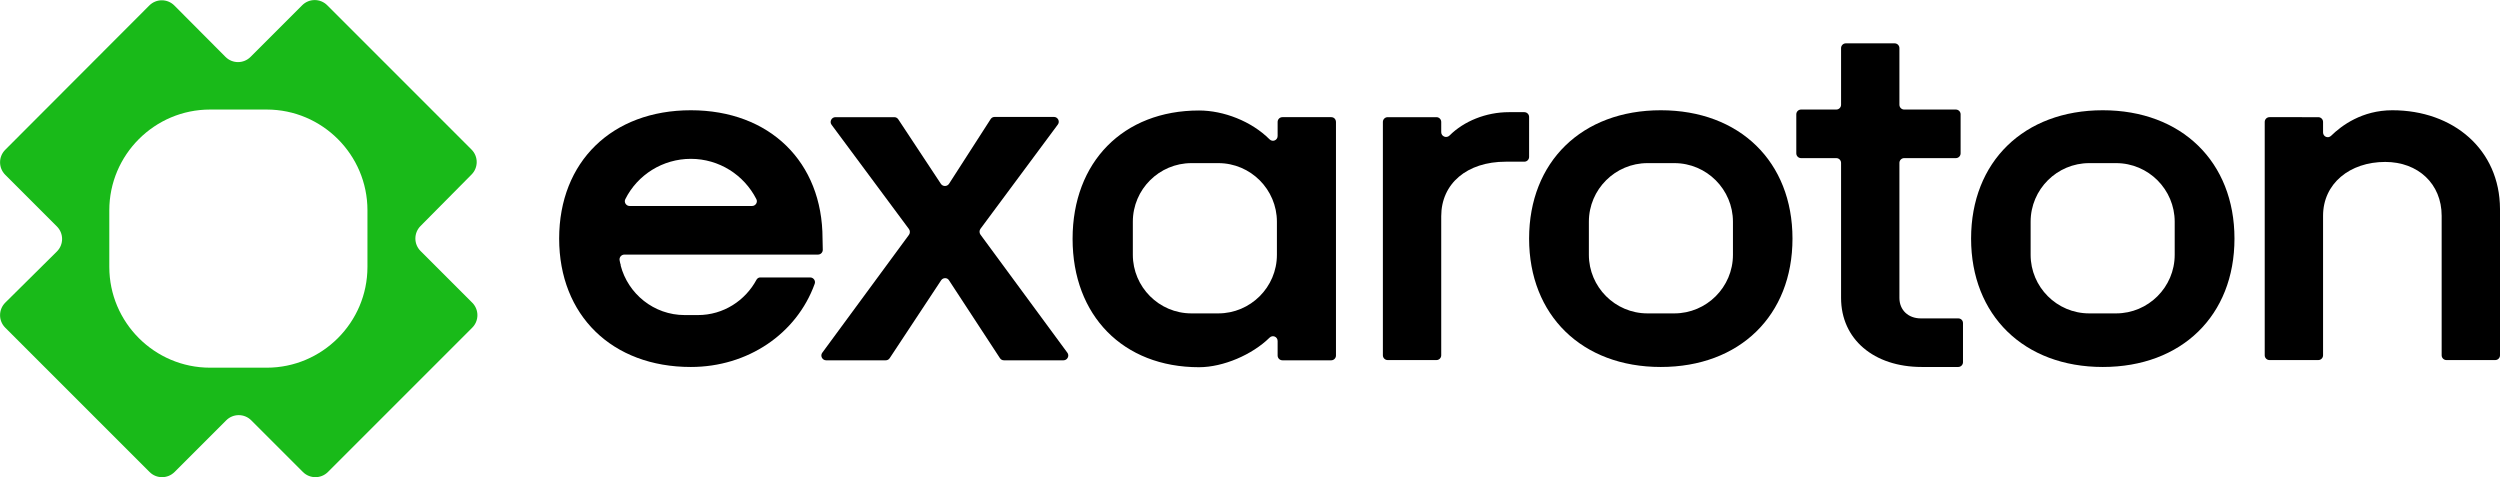
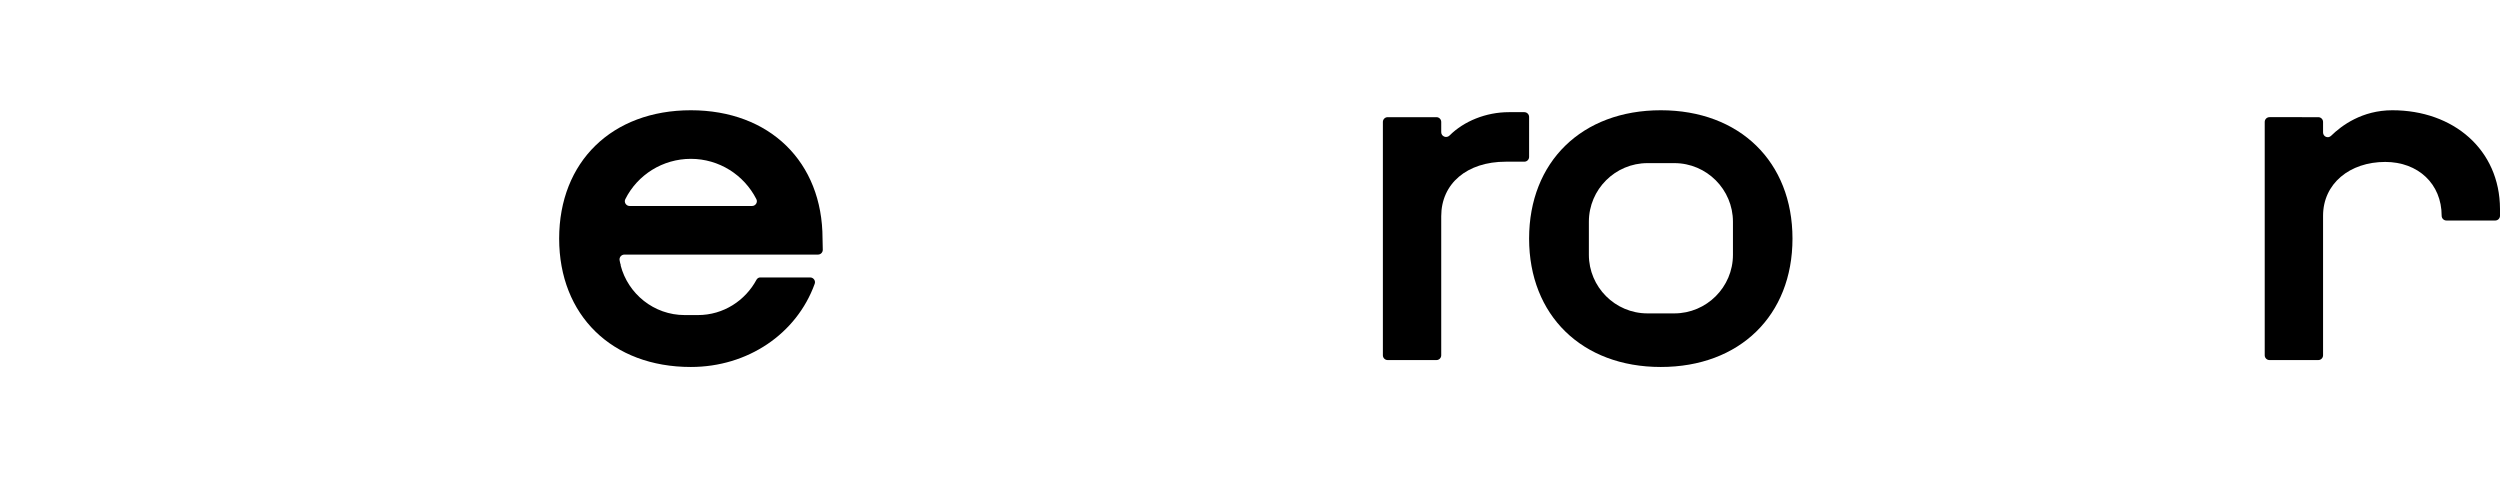
<svg xmlns="http://www.w3.org/2000/svg" version="1.1" id="Layer_1" x="0px" y="0px" viewBox="0 0 1049.8 200.4" style="enable-background:new 0 0 1049.8 200.4;" xml:space="preserve">
  <style type="text/css">
	.st0{fill:#000;}
	.st1{fill:#19BA19;}
	.st1:hover {
	}
</style>
  <g>
    <path class="st0" d="M640.1,47.1h-6.5c-9.6,0-18.9,3.8-24.9,9.8c-1.3,1.3-3.5,0.4-3.5-1.4v-4.3c0-1.1-0.9-2-2-2h-20.5   c-1.1,0-2,0.9-2,2v98c0,1.1,0.9,2,2,2h20.5c1.1,0,2-0.9,2-2V90.8c0-13.7,10.8-22.9,27.1-22.9h7.8c1.1,0,2-0.9,2-2V49.1   C642.1,48,641.2,47.1,640.1,47.1z" />
-     <path class="st0" d="M822.3,133.7h-15.7c-5.3,0-9-3.5-9-8.6V68.4c0-1.1,0.9-2,2-2h21.7c1.1,0,2-0.9,2-2V48c0-1.1-0.9-2-2-2h-21.7   c-1.1,0-2-0.9-2-2V20.2c0-1.1-0.9-2-2-2h-20.5c-1.1,0-2,0.9-2,2V44c0,1.1-0.9,2-2,2h-14.8c-1.1,0-2,0.9-2,2v16.4c0,1.1,0.9,2,2,2   h14.8c1.1,0,2,0.9,2,2v56.7c0,17.3,13.7,29,33.9,29h15.3c1.1,0,2-0.9,2-2v-16.4C824.3,134.5,823.4,133.7,822.3,133.7z" />
-     <path class="st0" d="M1004.6,46.3c-12.7,0-21.3,6.4-25.7,10.7c-1.3,1.3-3.4,0.4-3.4-1.4v-4.4c0-1.1-0.9-2-2-2H953c-1.1,0-2,0.9-2,2   v98c0,1.1,0.9,2,2,2h20.5c1.1,0,2-0.9,2-2V90.6c0-13.5,11.2-22.6,26.1-22.6c13.8,0,23.7,9.2,23.7,22.6v58.6c0,1.1,0.9,2,2,2h20.5   c1.1,0,2-0.9,2-2V87.7C1049.7,62.8,1030.2,46.3,1004.6,46.3z" />
-     <path class="st0" d="M411.7,98.5c-0.5-0.7-0.5-1.7,0-2.4l32.5-43.8c1-1.3,0-3.2-1.6-3.2h-24.9c-0.7,0-1.3,0.3-1.7,0.9l-17.5,27.2   c-0.8,1.2-2.6,1.2-3.4,0l-17.9-27.1c-0.4-0.6-1-0.9-1.7-0.9h-24.7c-1.6,0-2.6,1.9-1.6,3.2l32.5,43.8c0.5,0.7,0.5,1.7,0,2.4   l-36.4,49.5c-1,1.3,0,3.2,1.6,3.2h25c0.7,0,1.3-0.3,1.7-0.9l21.6-32.7c0.8-1.2,2.6-1.2,3.3,0l21.4,32.7c0.4,0.6,1,0.9,1.7,0.9h25   c1.6,0,2.6-1.9,1.6-3.2L411.7,98.5z" />
+     <path class="st0" d="M1004.6,46.3c-12.7,0-21.3,6.4-25.7,10.7c-1.3,1.3-3.4,0.4-3.4-1.4v-4.4c0-1.1-0.9-2-2-2H953c-1.1,0-2,0.9-2,2   v98c0,1.1,0.9,2,2,2h20.5c1.1,0,2-0.9,2-2V90.6c0-13.5,11.2-22.6,26.1-22.6c13.8,0,23.7,9.2,23.7,22.6c0,1.1,0.9,2,2,2h20.5   c1.1,0,2-0.9,2-2V87.7C1049.7,62.8,1030.2,46.3,1004.6,46.3z" />
    <path class="st0" d="M345.4,100.2c0-32.2-22.2-53.9-55.3-53.9s-55.3,21.6-55.3,53.9c0,32.2,22.2,53.9,55.3,53.9   c23.9,0,44.4-13.9,52-34.9c0.5-1.3-0.5-2.7-1.9-2.7h-20.9c-0.7,0-1.2,0.3-1.6,0.9c-4.7,8.8-13.9,14.9-24.6,14.9h-5.6   c-12.9,0-23.8-8.9-26.9-20.9h0.1c-0.2-0.6-0.4-1.3-0.5-2c-0.3-1.3,0.7-2.5,2-2.5h81.3c1.1,0,2-0.9,2-2L345.4,100.2L345.4,100.2z    M315.8,86.5h-51.4c-1.5,0-2.5-1.6-1.8-2.9c5.1-10.2,15.7-16.9,27.5-16.9s22.3,6.7,27.5,16.9C318.3,84.9,317.3,86.5,315.8,86.5z" />
-     <path class="st0" d="M559,49.2h-20.5c-1.1,0-2,0.9-2,2v5.9c0,1.8-2.1,2.7-3.4,1.4c-7.6-7.6-19.3-12.1-29.6-12.1   c-31.8,0-53.1,21.6-53.1,53.9c0,32.2,21.2,53.9,53.1,53.9c10.2,0,22.4-5.3,29.6-12.4c1.3-1.3,3.4-0.4,3.4,1.4v6.1c0,1.1,0.9,2,2,2   H559c1.1,0,2-0.9,2-2v-98C561,50.1,560.2,49.2,559,49.2z M536.2,107c0,13.6-11.1,24.6-24.6,24.6h-11.3c-13.6,0-24.6-11.1-24.6-24.6   V93.1c0-13.6,11.1-24.6,24.6-24.6h11.3c13.6,0,24.6,11.1,24.6,24.6V107z" />
    <path class="st0" d="M697.4,46.3c-33.1,0-55.3,21.6-55.3,53.9c0,32.2,22.2,53.9,55.3,53.9s55.3-21.6,55.3-53.9   C752.7,67.9,730.5,46.3,697.4,46.3z M727.7,107c0,13.6-11.1,24.6-24.6,24.6h-11.3c-13.6,0-24.6-11.1-24.6-24.6V93.1   c0-13.6,11.1-24.6,24.6-24.6h11.3c13.6,0,24.6,11.1,24.6,24.6V107z" />
-     <path class="st0" d="M883,46.3c-33.1,0-55.3,21.6-55.3,53.9c0,32.2,22.2,53.9,55.3,53.9s55.3-21.6,55.3-53.9   C938.3,67.9,916,46.3,883,46.3z M913.2,107c0,13.6-11.1,24.6-24.6,24.6h-11.3c-13.6,0-24.6-11.1-24.6-24.6V93.1   c0-13.6,11.1-24.6,24.6-24.6h11.3c13.6,0,24.6,11.1,24.6,24.6V107z" />
-     <path class="st1" d="M198,73.3c2.9-2.9,2.9-7.6,0-10.5L137.4,2.2c-2.9-2.9-7.6-2.9-10.5,0l-21.7,21.7c-2.9,2.9-7.6,2.9-10.5,0   L73.2,2.3c-2.9-2.9-7.6-2.9-10.5,0L2.2,62.9c-2.9,2.9-2.9,7.6,0,10.5l21.7,21.7c2.9,2.9,2.9,7.6,0,10.5L2.2,127.1   c-2.9,2.9-2.9,7.6,0,10.5l60.6,60.6c2.9,2.9,7.6,2.9,10.5,0L95,176.5c2.9-2.9,7.6-2.9,10.5,0l21.7,21.7c2.9,2.9,7.6,2.9,10.5,0   l60.6-60.6c2.9-2.9,2.9-7.6,0-10.5l-21.7-21.7c-2.9-2.9-2.9-7.6,0-10.5L198,73.3z M154.3,112.1c0,23.3-19,42.3-42.3,42.3H88.2   c-23.3,0-42.3-19-42.3-42.3V88.3C45.9,65,64.9,46,88.2,46H112c23.3,0,42.3,19,42.3,42.3V112.1z" />
  </g>
</svg>